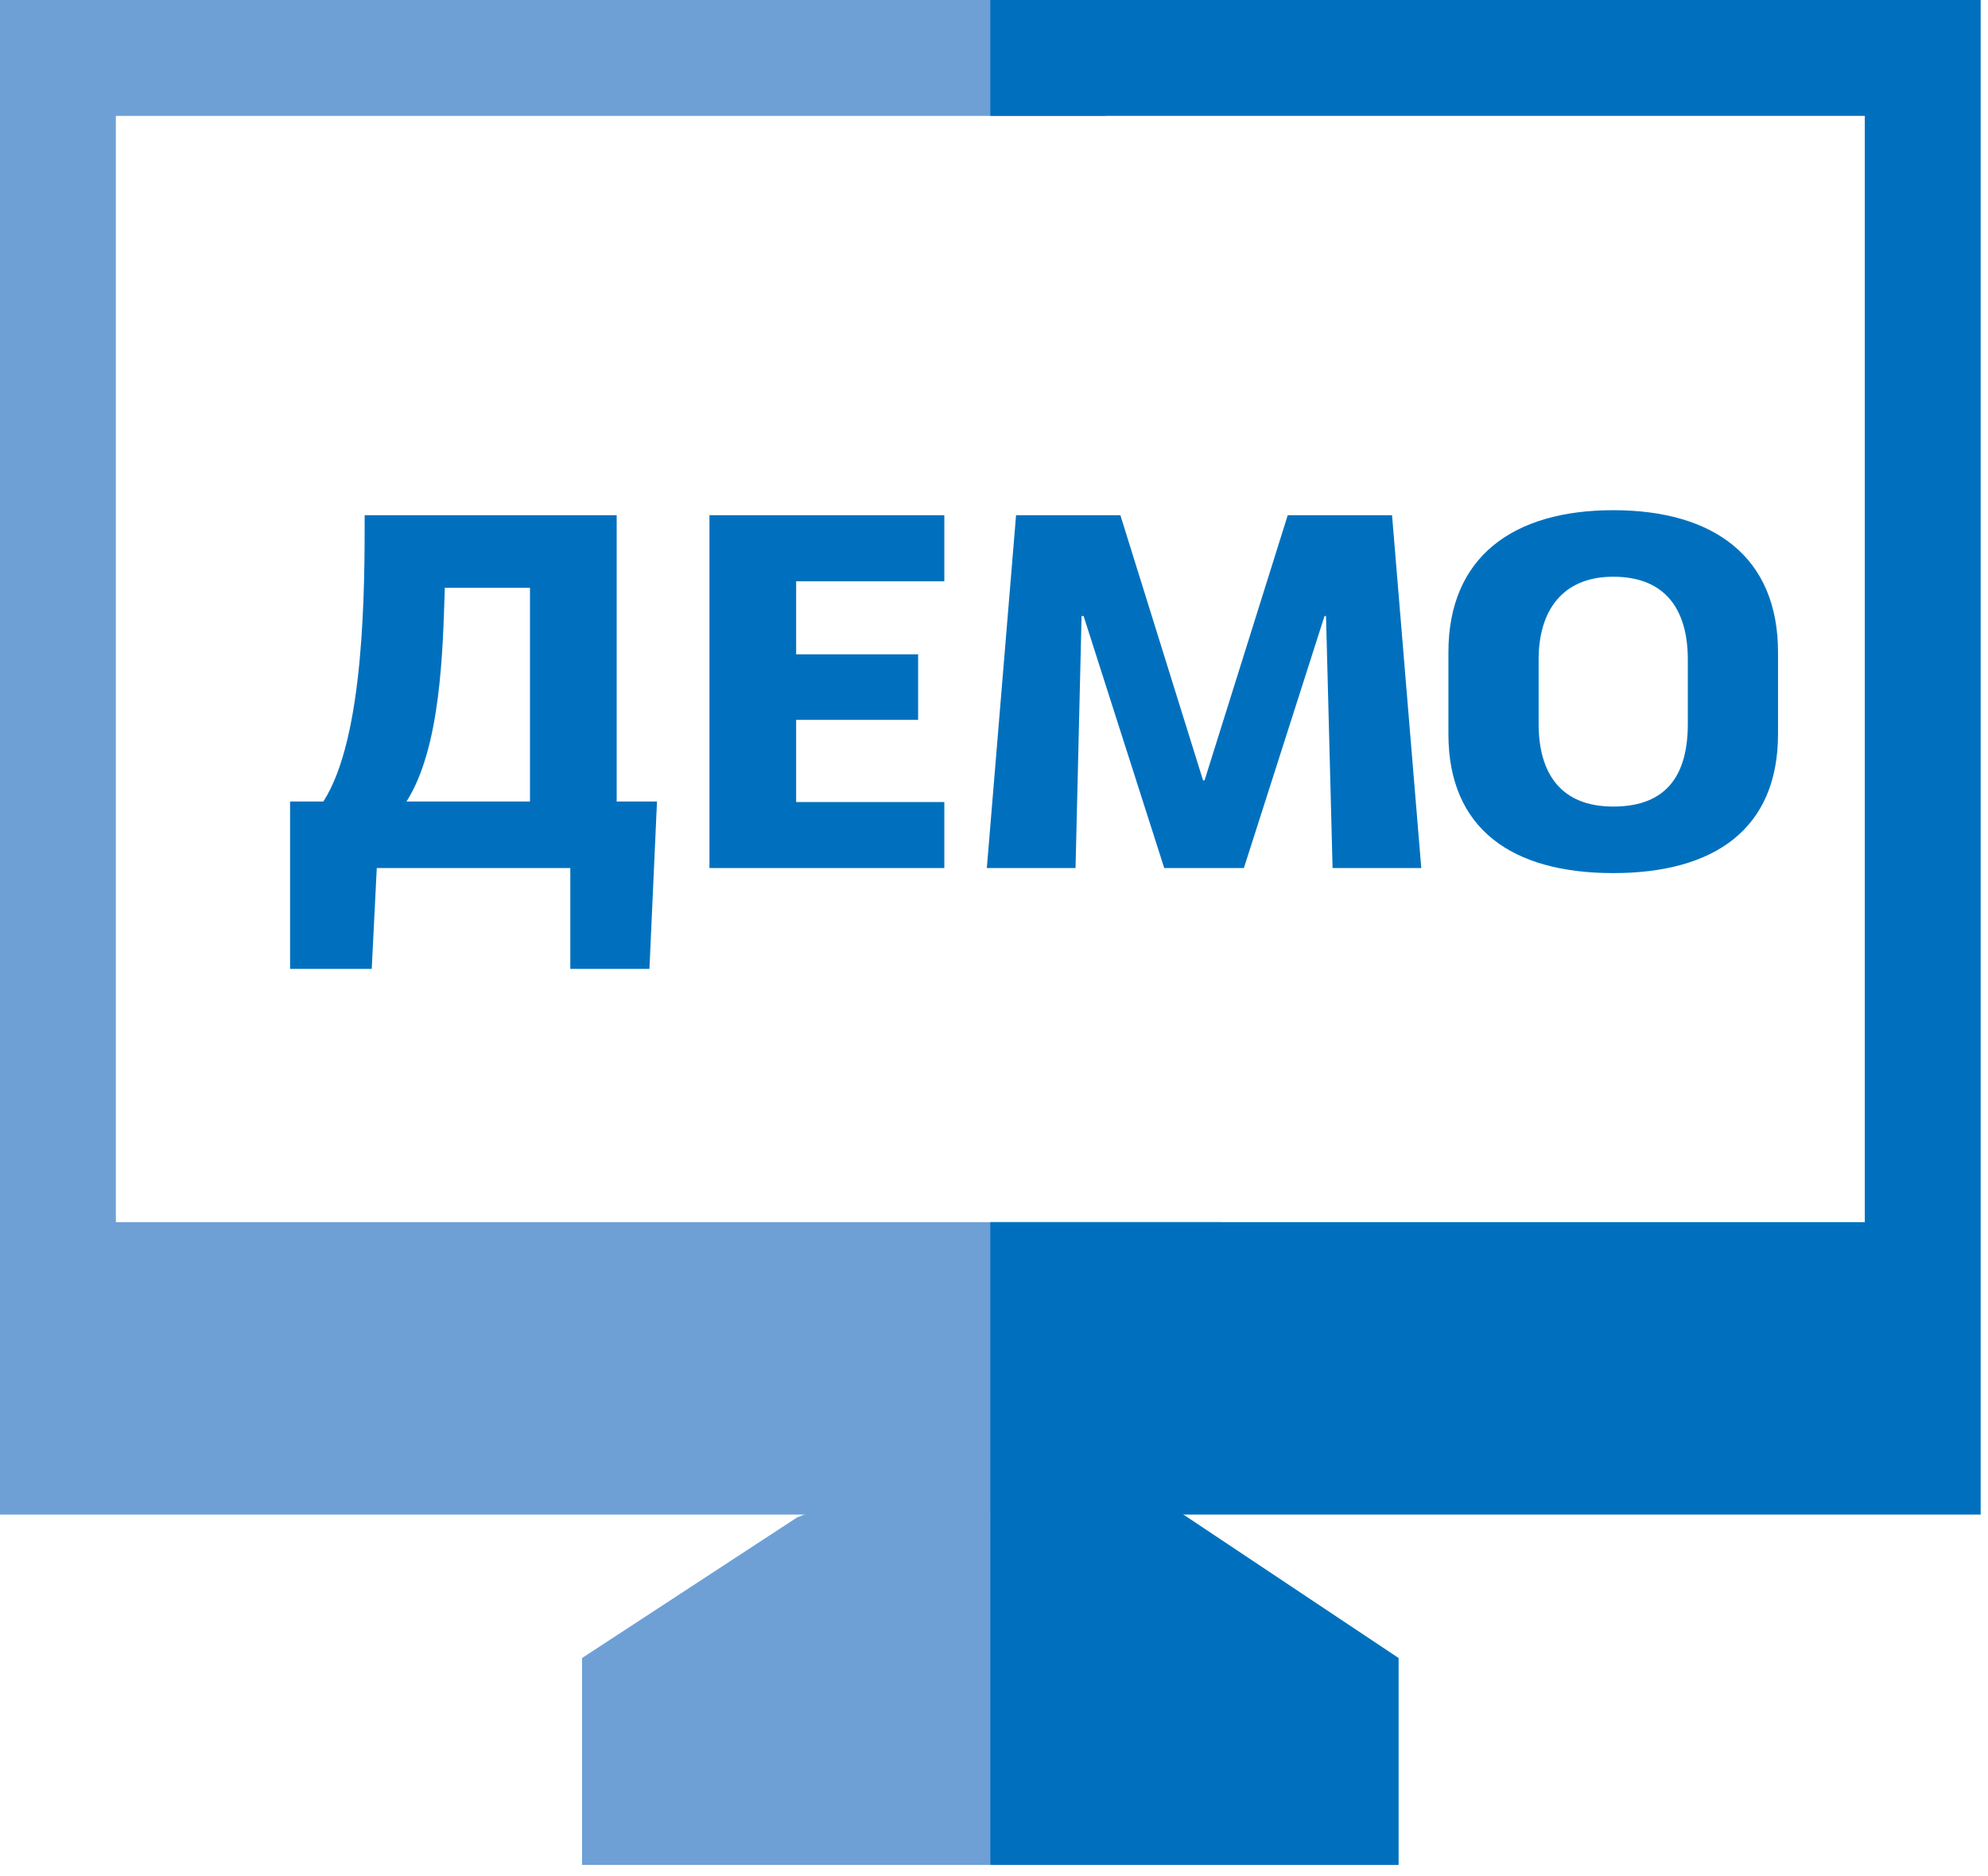
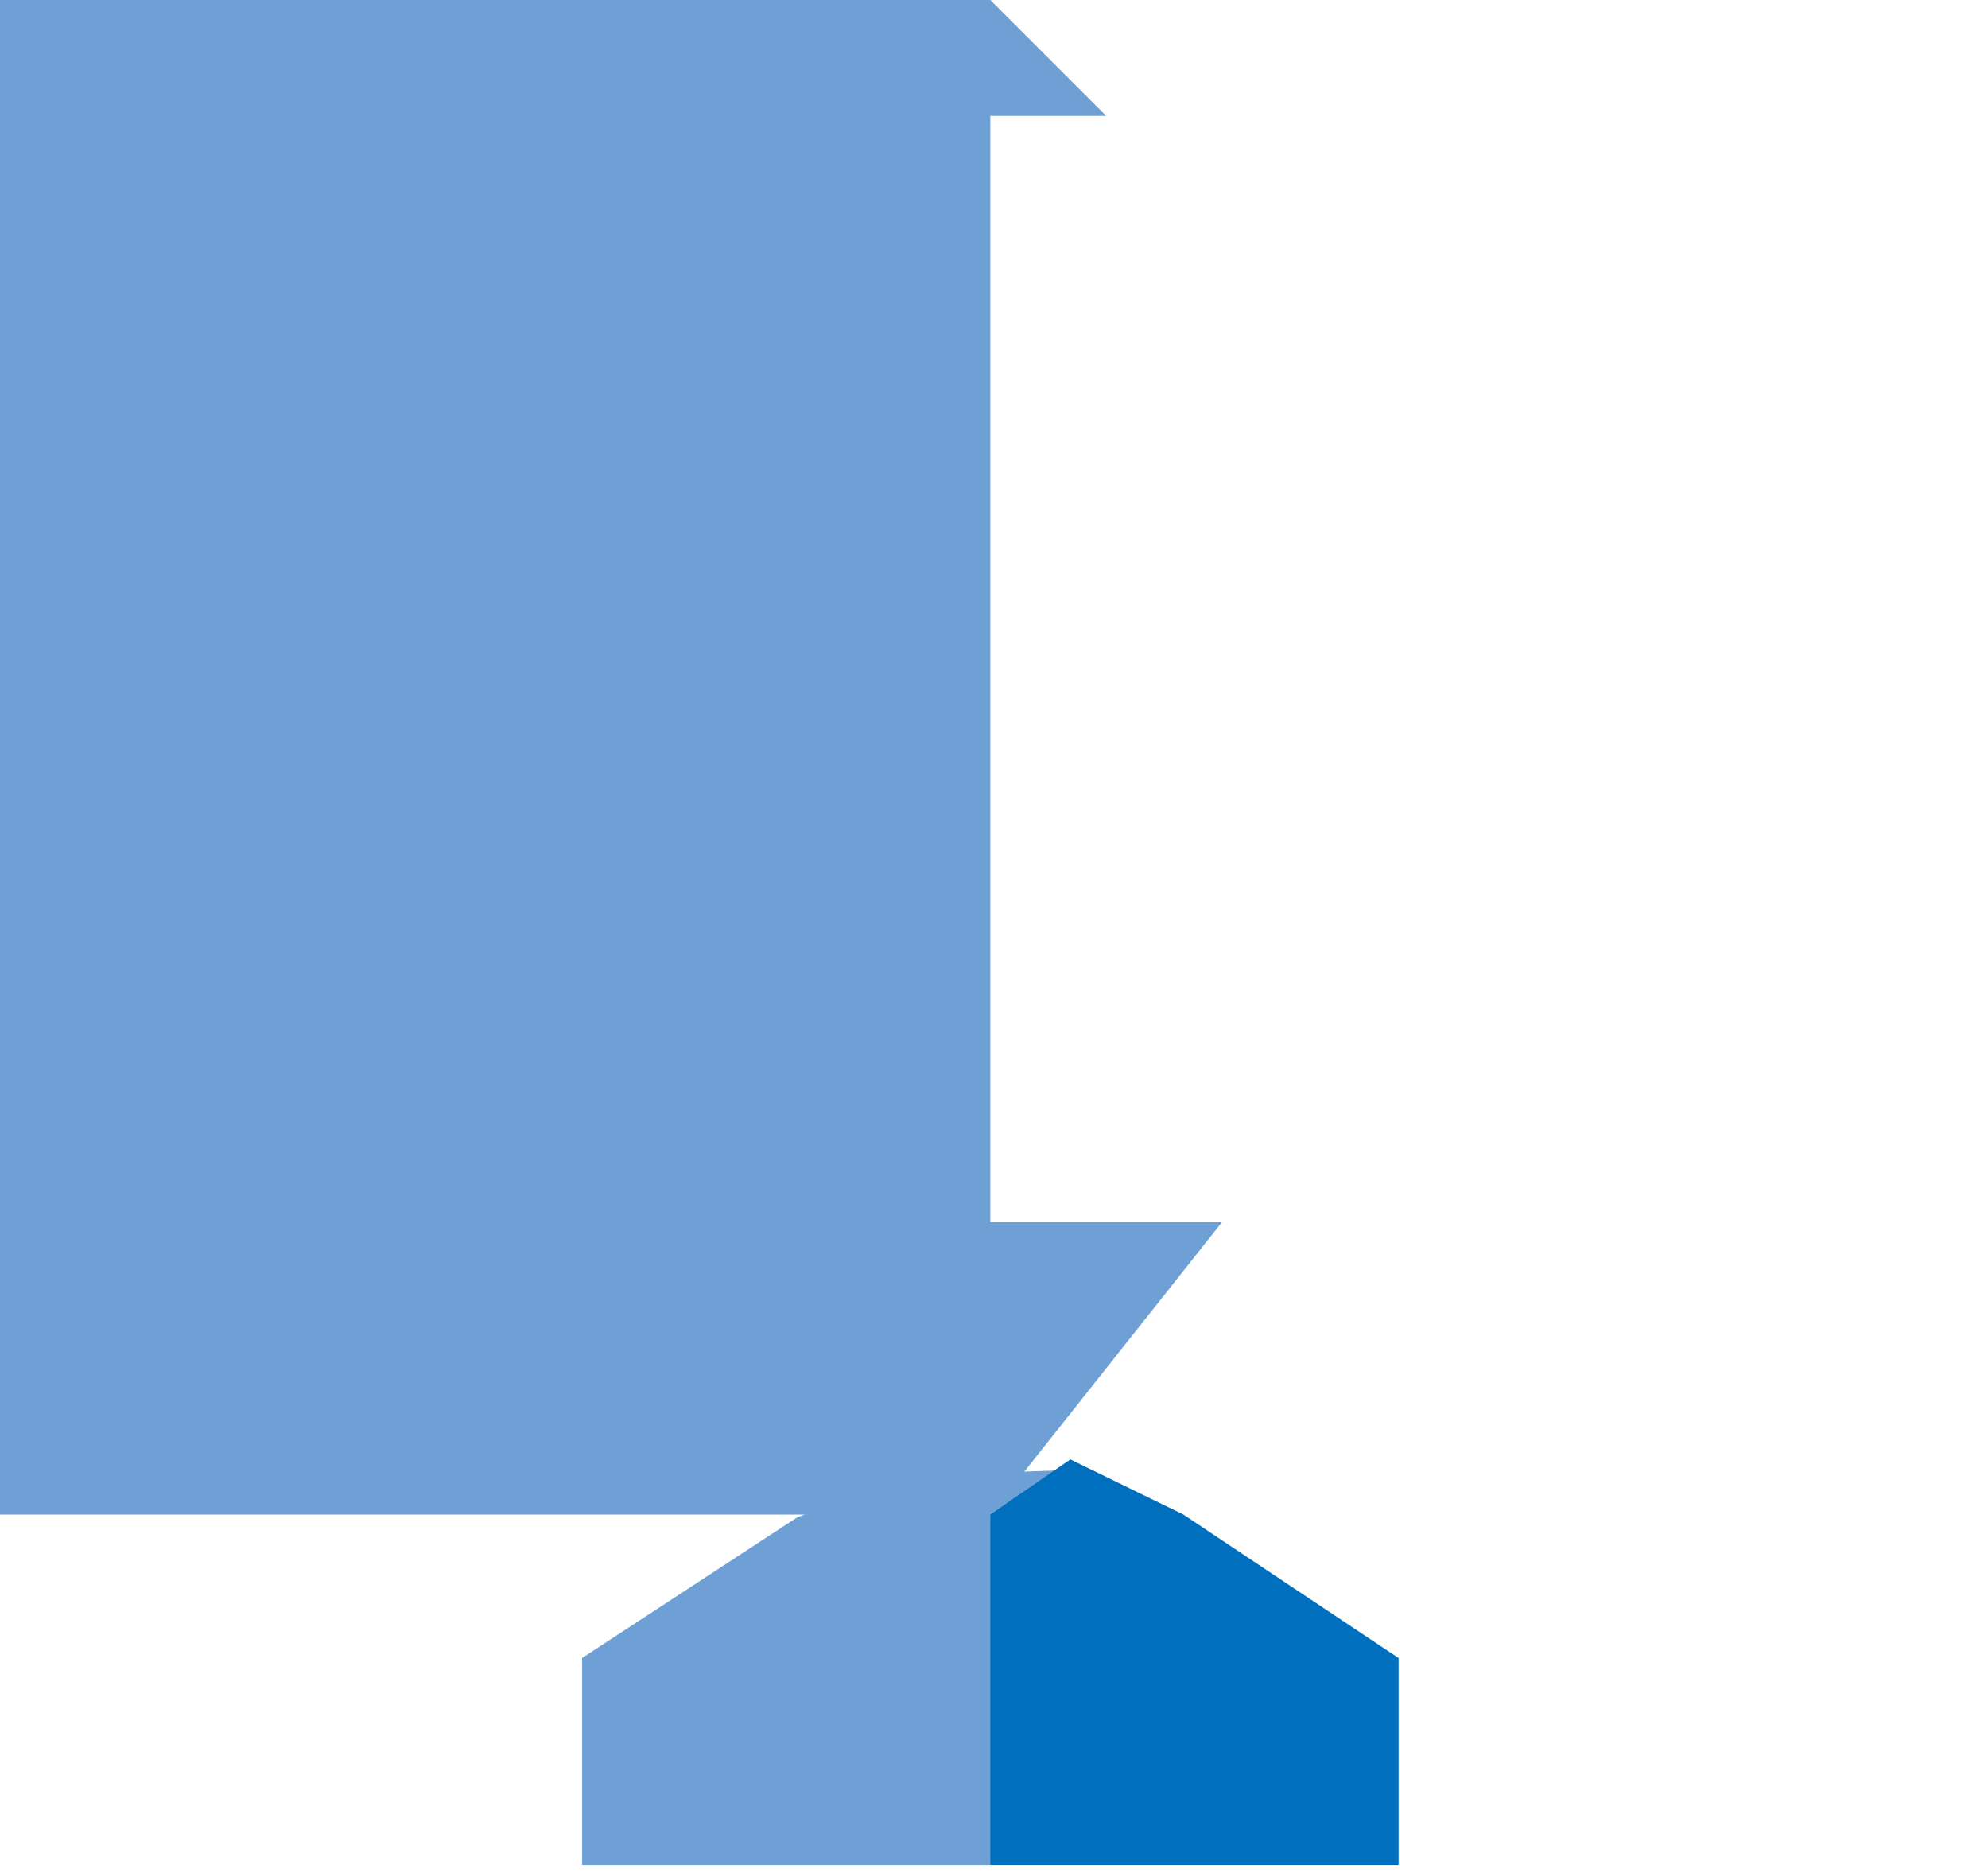
<svg xmlns="http://www.w3.org/2000/svg" width="71" height="67" viewBox="0 0 71 67" fill="none">
  <path d="M20.788 59.211V66.6H35.369L36.748 59.999L37.733 52.512L32.315 52.709L28.473 54.187L20.788 59.211Z" fill="#6EA0D6" />
  <path d="M49.95 59.211L42.265 54.088L38.226 52.118L35.369 54.088V66.6H49.95V59.211Z" fill="#0070BE" />
-   <path d="M35.369 43.645H4.138V4.138H19.212H35.369H39.507L35.369 0H0V54.088H35.369L43.645 43.645H35.369Z" fill="#6EA0D6" />
-   <path d="M35.369 0V4.138H66.6V43.645H35.369V54.088H70.738V0H35.369Z" fill="#0070BE" />
-   <path d="M13.024 18.4C13.024 20.992 13.024 26.338 11.548 28.624H10.36V34.6H13.276L13.456 31H20.368V34.6H23.194L23.464 28.624H22.024V18.4H13.024ZM18.928 20.992V28.624H14.518C15.742 26.698 15.814 23.26 15.886 20.992H18.928ZM28.434 25.708H32.79V23.368H28.434V20.758H33.726V18.4H25.338V31H33.726V28.642H28.434V25.708ZM41.58 31H44.424L47.304 22H47.358L47.592 31H50.76L49.716 18.4H45.99L43.02 27.868H42.966L40.014 18.4H36.288L35.244 31H38.412L38.628 22H38.7L41.58 31ZM51.729 26.212C51.729 29.614 54.015 31.18 57.615 31.18C61.215 31.18 63.501 29.614 63.501 26.212V23.296C63.501 19.894 61.215 18.22 57.615 18.22C54.033 18.22 51.729 19.894 51.729 23.296V26.212ZM54.951 23.548C54.951 21.838 55.779 20.596 57.615 20.596C59.577 20.596 60.279 21.892 60.279 23.548V25.852C60.279 27.616 59.577 28.804 57.615 28.804C55.743 28.804 54.951 27.616 54.951 25.852V23.548Z" fill="#0070BE" />
+   <path d="M35.369 43.645V4.138H19.212H35.369H39.507L35.369 0H0V54.088H35.369L43.645 43.645H35.369Z" fill="#6EA0D6" />
</svg>